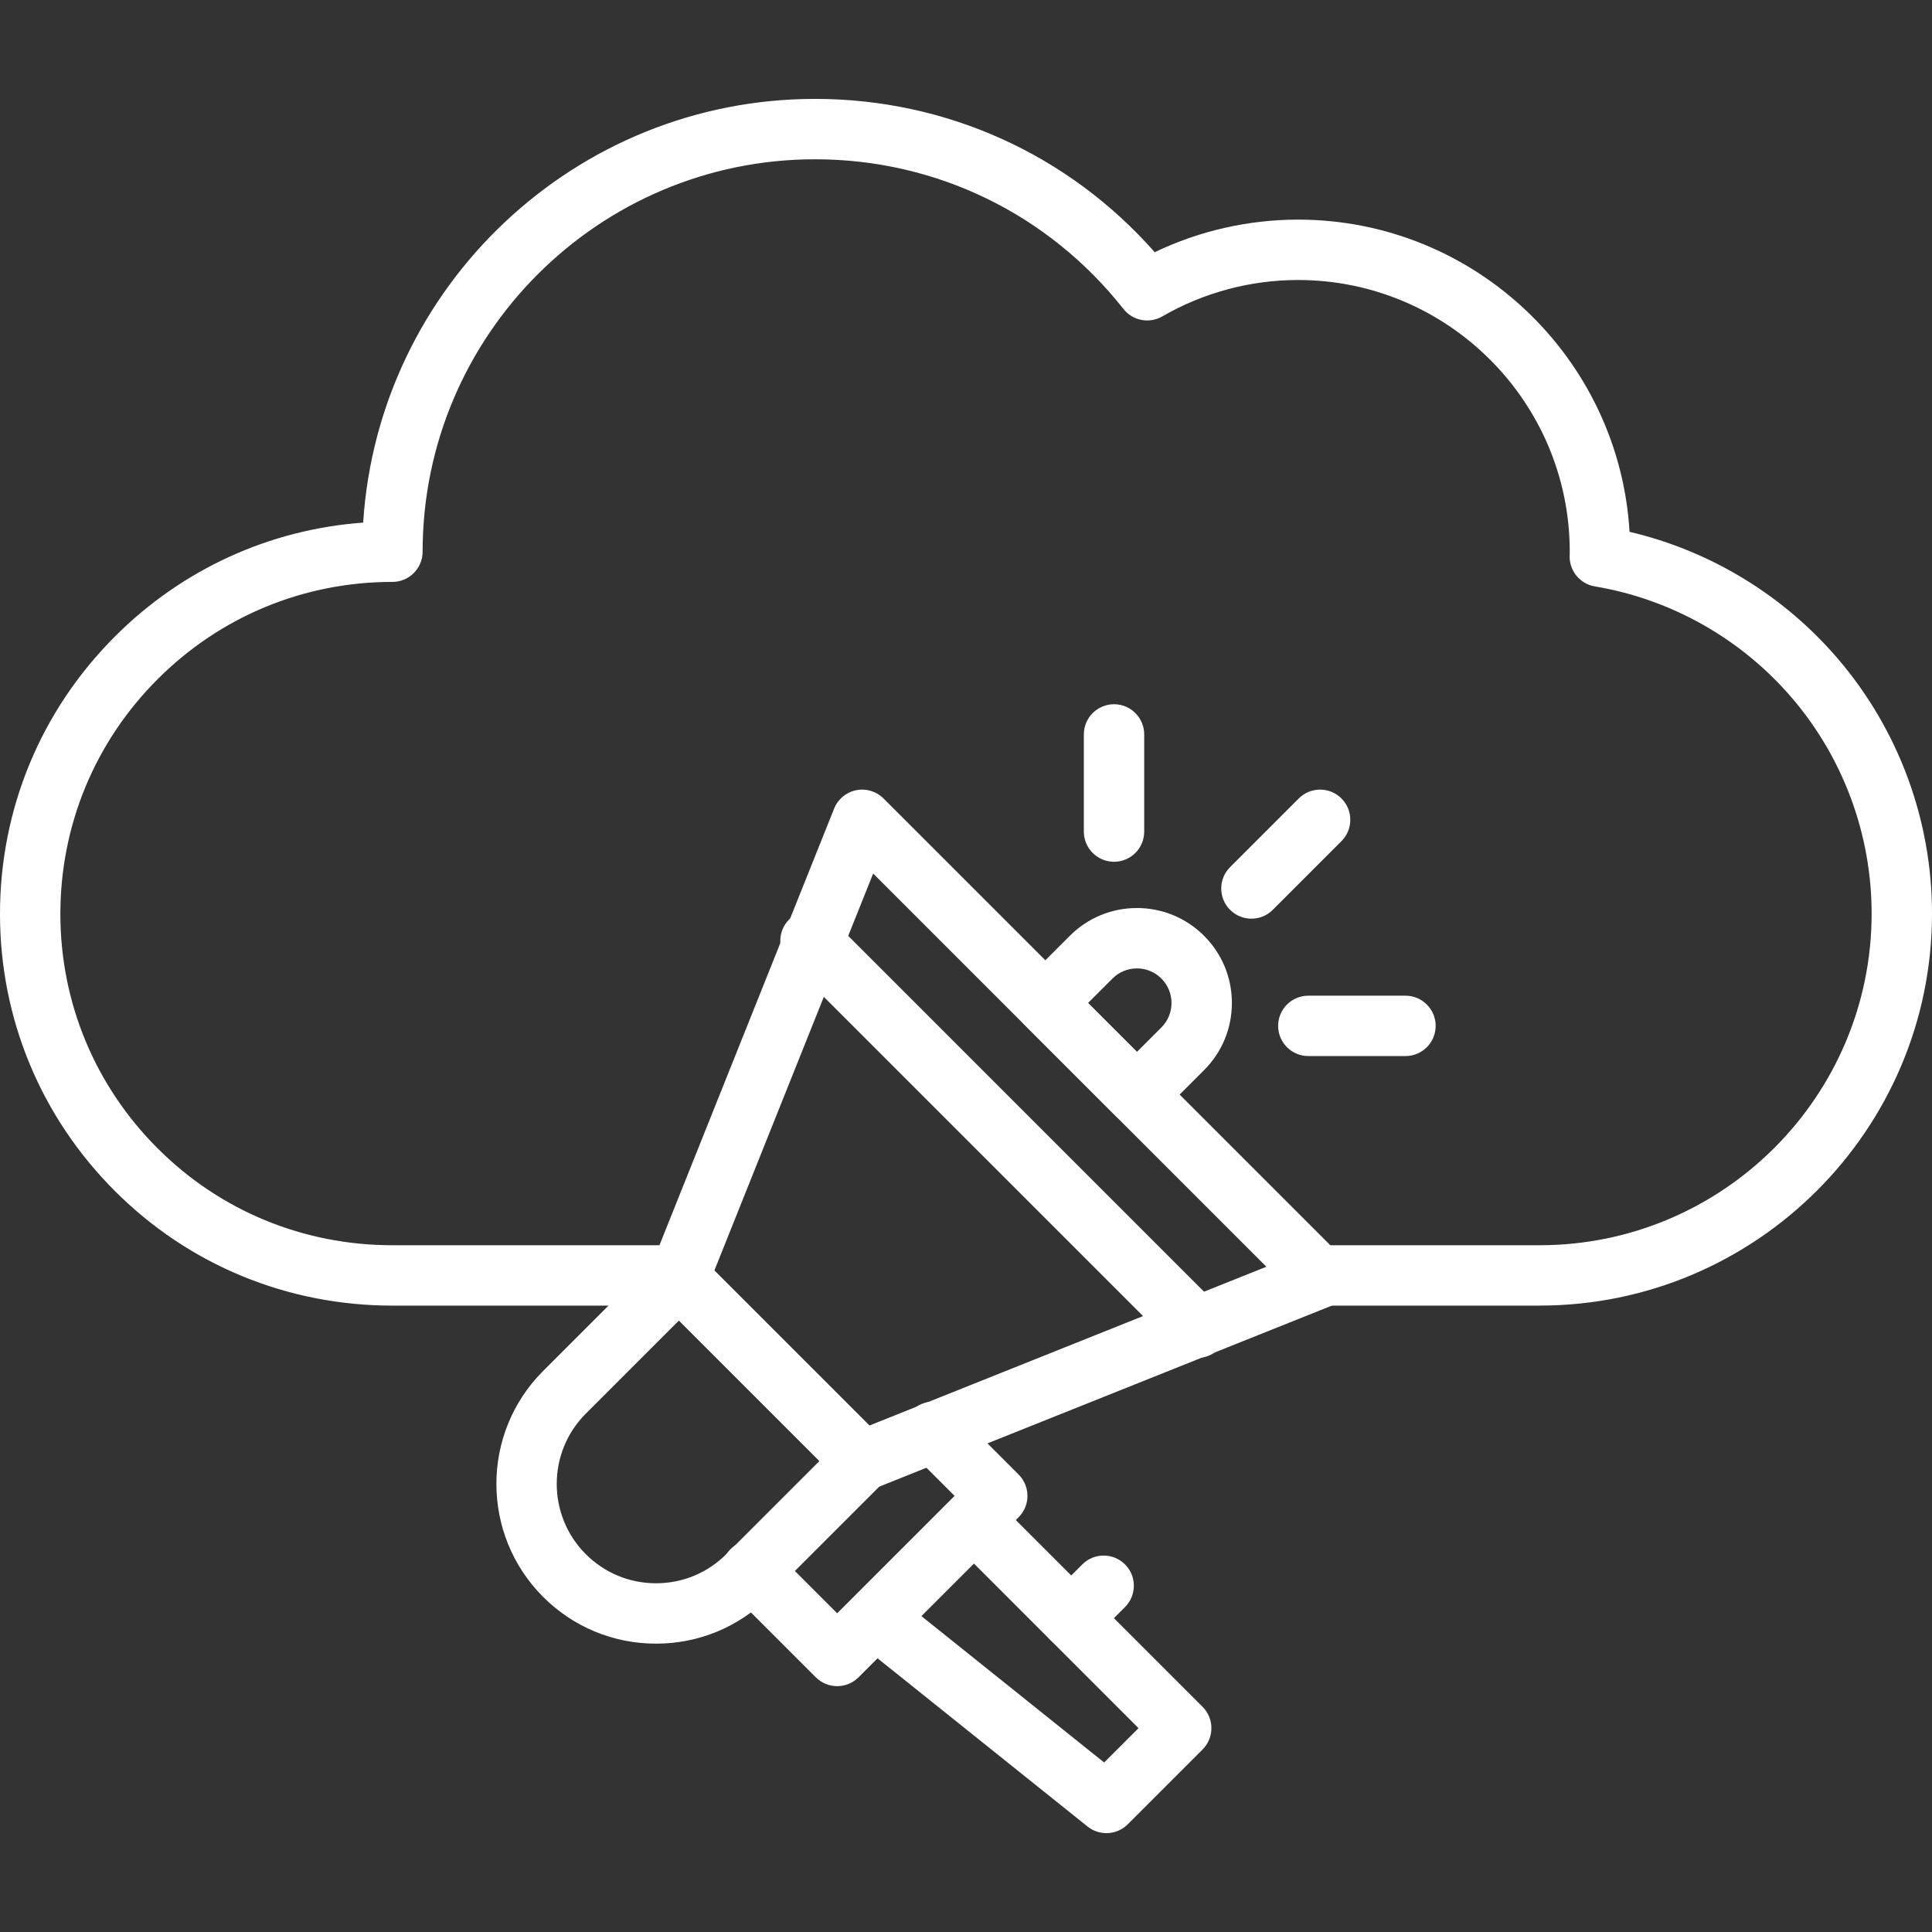
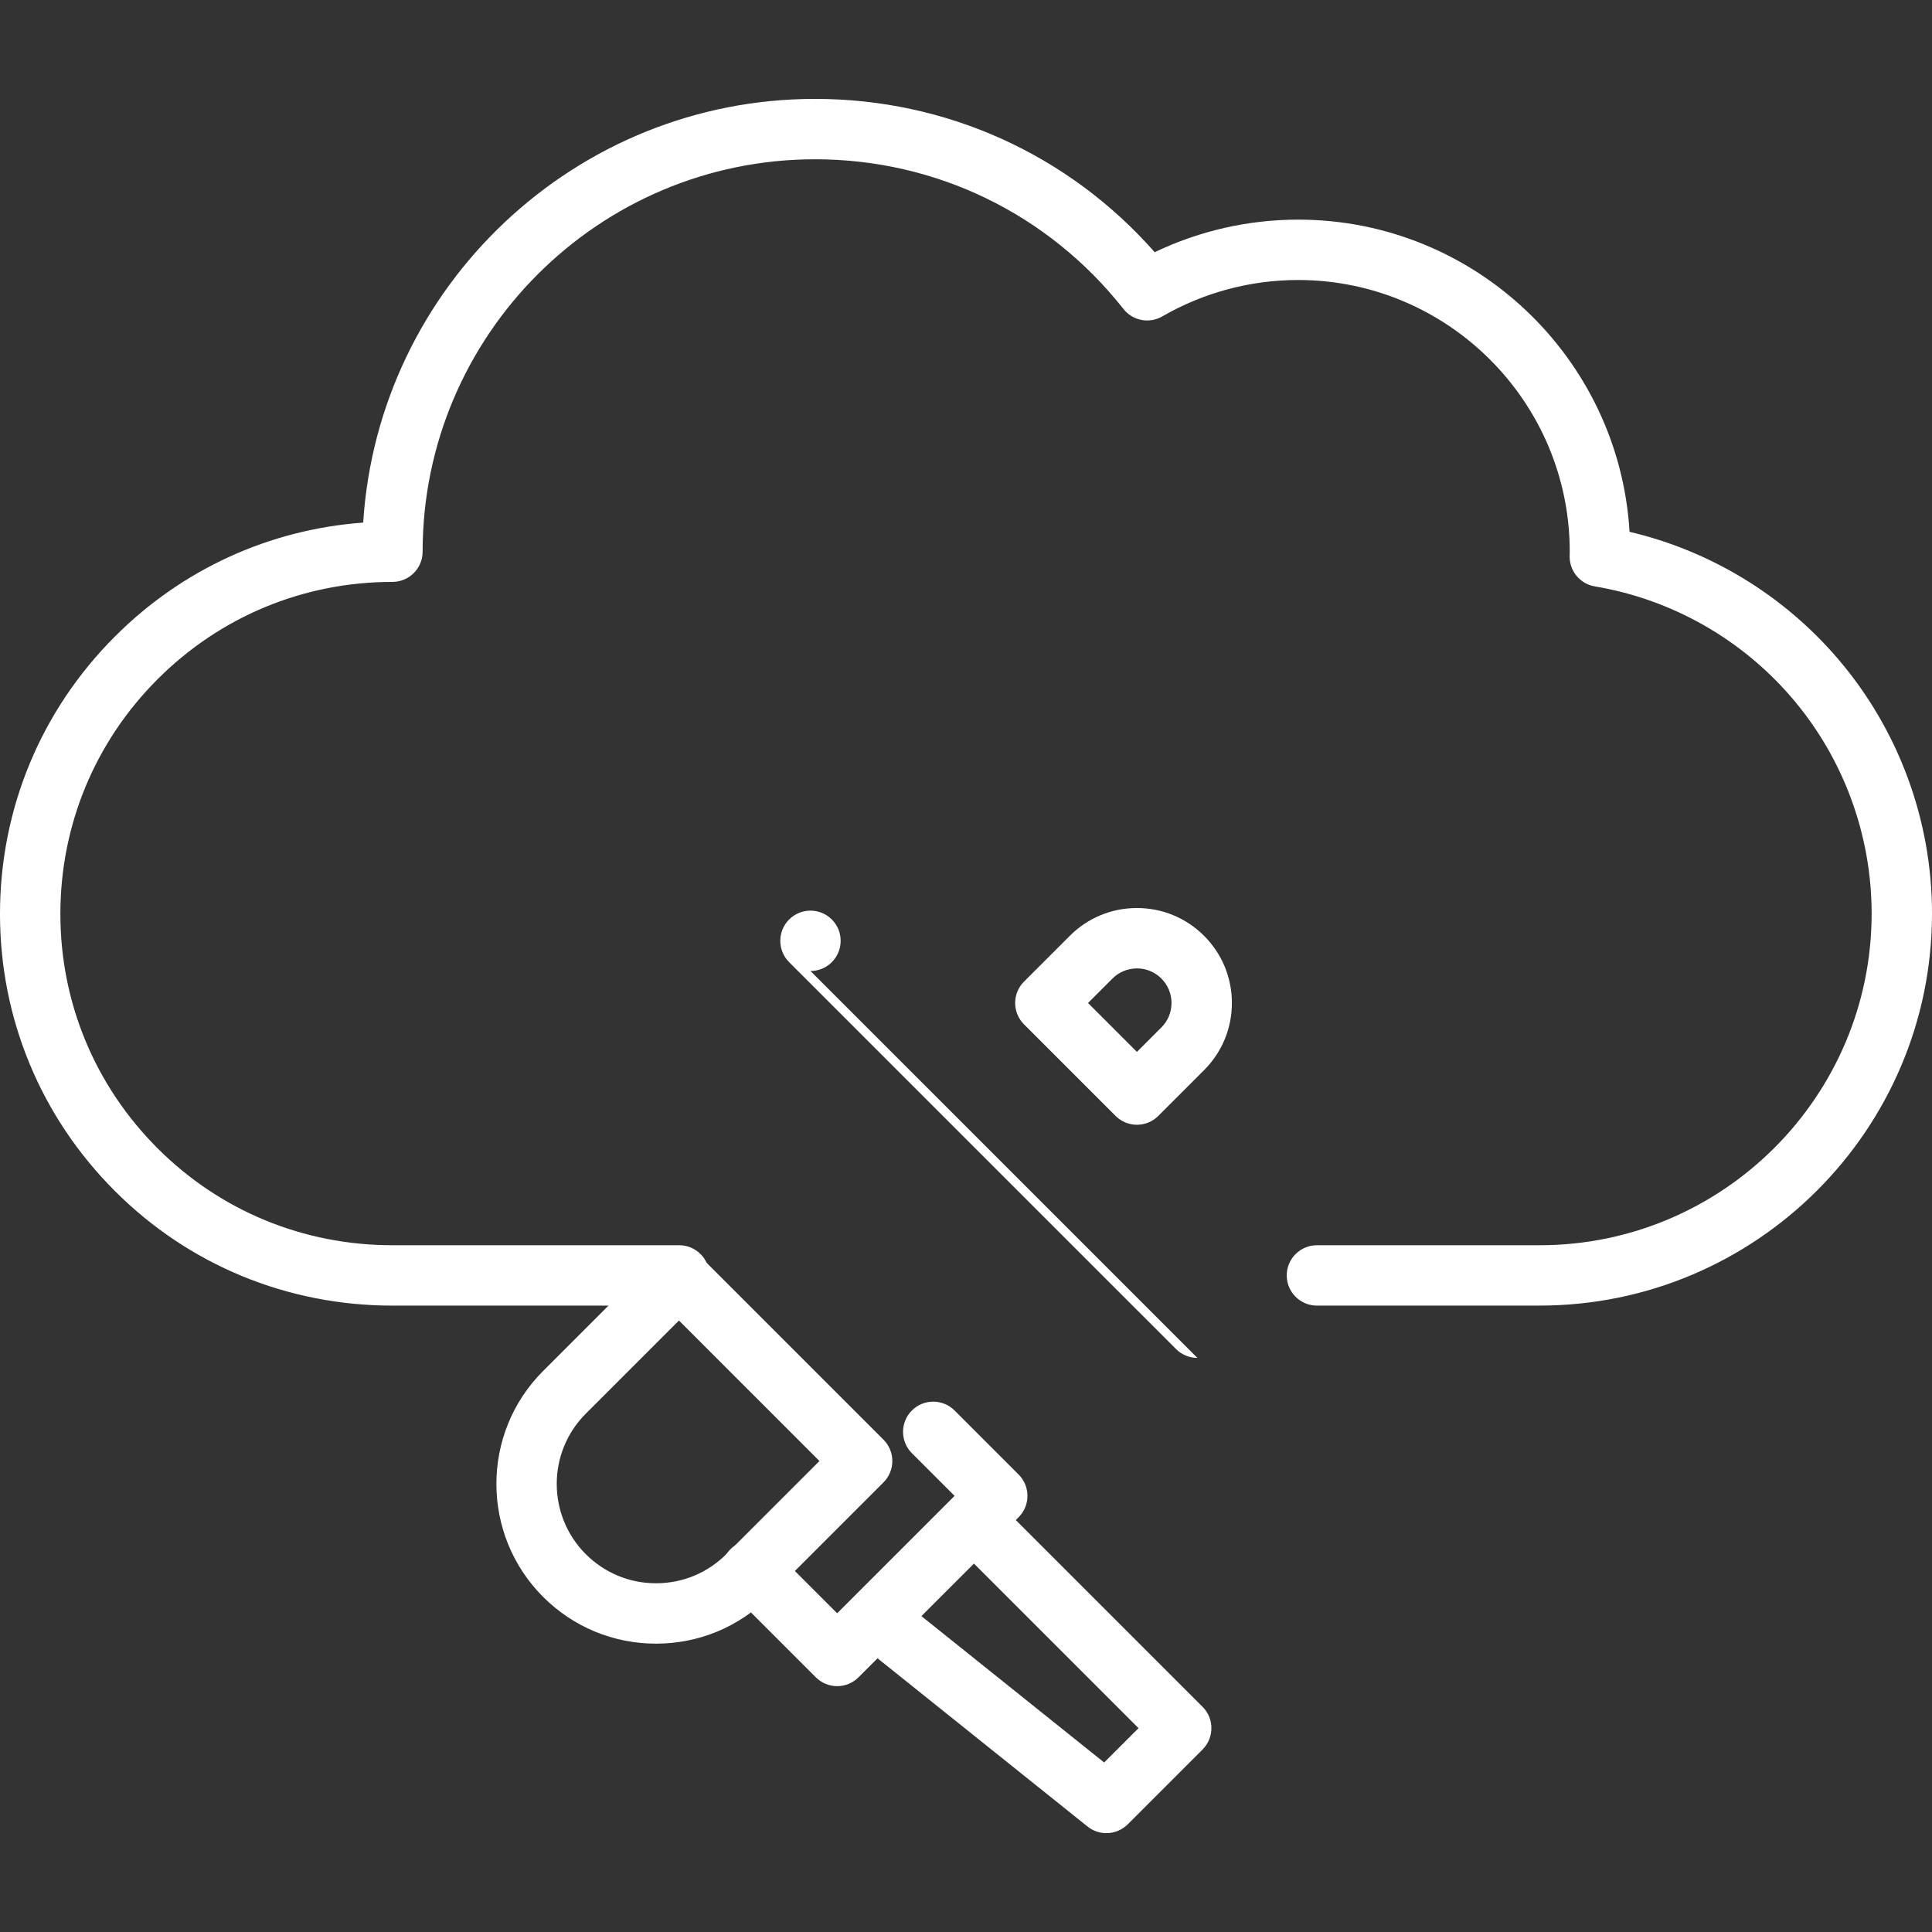
<svg xmlns="http://www.w3.org/2000/svg" width="1200pt" height="1200pt" version="1.1" viewBox="0 0 1200 1200">
  <rect x="0" y="0" width="1200" height="1200" fill="#333333" stroke="none" />
  <path d="m956.25 810.94h-138.28c-10.355 0-18.75-8.395-18.75-18.75s8.395-18.75 18.75-18.75h138.28c113.73 0 206.25-92.414 206.25-206 0-49.02-17.531-96.531-49.363-133.79-31.449-36.809-74.973-61.461-122.55-69.426-9.035-1.512-15.656-9.332-15.656-18.492 0-0.73 0.02-1.445 0.043-2.164 0.008-0.301 0.023-0.605 0.023-0.922 0-93.039-75.699-168.73-168.75-168.73-29.57 0-58.734 7.82-84.348 22.617-8.066 4.656-18.336 2.691-24.102-4.625-46.594-59.086-116.41-92.977-191.55-92.977-134.41 0-243.75 109.35-243.75 243.75 0 10.355-8.395 18.75-18.75 18.75-55.105 0-106.89 21.453-145.83 60.41-38.965 38.941-60.418 90.73-60.418 145.84 0 54.945 21.453 106.65 60.41 145.59 38.785 38.805 90.578 60.172 145.84 60.172h178.12c10.355 0 18.75 8.395 18.75 18.75s-8.395 18.75-18.75 18.75h-178.12c-65.285 0-126.5-25.27-172.36-71.156-46.039-46.012-71.395-107.14-71.395-172.1 0-65.129 25.355-126.34 71.402-172.36 41.703-41.727 95.898-66.465 154.18-70.73 9.355-146.69 131.66-263.17 280.67-263.17 81.453 0 157.48 34.508 210.96 95.219 27.727-13.273 58.203-20.23 89.043-20.23 109.59 0 199.49 85.91 205.89 193.91 50.219 11.797 95.754 39.461 129.51 78.961 37.633 44.035 58.355 100.2 58.355 158.14 0 134.27-109.34 243.5-243.75 243.5z" fill="#fff" />
  <path d="m407.48 1020.9c-26.5 0-51.414-10.32-70.152-29.055-38.68-38.68-38.68-101.62 0-140.3l71.113-71.113c7.32-7.32 19.191-7.32 26.516 0l113.79 113.78c3.519 3.519 5.492 8.285 5.492 13.258 0 4.973-1.977 9.742-5.492 13.258l-71.117 71.117c-18.73 18.734-43.645 29.055-70.145 29.055zm14.223-200.7-57.859 57.859c-24.062 24.059-24.062 63.207 0 87.266 11.656 11.656 27.148 18.074 43.633 18.074 16.48 0 31.977-6.418 43.633-18.074l57.859-57.859z" fill="#fff" />
-   <path d="m535.5 926.18c-4.883 0-9.676-1.906-13.262-5.492l-113.79-113.78c-5.305-5.305-6.938-13.258-4.152-20.223l113.79-284.46c2.34-5.852 7.465-10.137 13.637-11.402 6.18-1.27 12.57 0.652 17.027 5.109l284.46 284.46c4.457 4.457 6.379 10.855 5.109 17.031-1.266 6.176-5.551 11.297-11.402 13.637l-284.46 113.78c-2.254 0.906-4.617 1.344-6.957 1.344zm-91.785-137.05 96.297 96.297 246.57-98.629-244.24-244.25z" fill="#fff" />
  <path d="m687.2 1138.6c-4.129 0-8.277-1.359-11.715-4.117l-142.95-114.51c-4.16-3.336-6.707-8.281-7-13.602-0.293-5.324 1.695-10.52 5.465-14.293l60.684-60.688c3.516-3.516 8.285-5.492 13.258-5.492s9.742 1.977 13.258 5.492l128.73 128.73c7.32 7.324 7.32 19.195 0 26.52l-46.461 46.461c-3.648 3.641-8.449 5.492-13.27 5.492zm-114.89-134.8 113.51 90.922 21.332-21.332-102.21-102.21z" fill="#fff" />
  <path d="m519.98 1047.3c-4.973 0-9.742-1.977-13.258-5.492l-53.031-53.035c-7.32-7.324-7.32-19.195 0-26.516s19.195-7.316 26.516 0l39.777 39.777 72.922-72.922-26.516-26.516c-7.324-7.324-7.32-19.195 0-26.516 7.324-7.32 19.195-7.316 26.516 0l39.773 39.777c7.32 7.324 7.32 19.195 0 26.52l-99.438 99.438c-3.519 3.508-8.289 5.484-13.262 5.484z" fill="#fff" />
-   <path d="m777.28 570.61c-4.797 0-9.598-1.832-13.258-5.492-7.324-7.32-7.324-19.191 0-26.516l42.668-42.668c7.32-7.32 19.191-7.32 26.516 0 7.32 7.32 7.32 19.191 0 26.516l-42.668 42.668c-3.66 3.66-8.457 5.492-13.258 5.492z" fill="#fff" />
-   <path d="m691.94 535.26c-10.355 0-18.75-8.395-18.75-18.75v-60.344c0-10.355 8.395-18.75 18.75-18.75 10.355 0 18.75 8.395 18.75 18.75v60.344c0 10.355-8.391 18.75-18.75 18.75z" fill="#fff" />
-   <path d="m872.97 655.94h-60.344c-10.355 0-18.75-8.395-18.75-18.75 0-10.355 8.395-18.75 18.75-18.75h60.344c10.355 0 18.75 8.395 18.75 18.75 0 10.355-8.395 18.75-18.75 18.75z" fill="#fff" />
  <path d="m706.17 698.61c-4.797 0-9.598-1.832-13.258-5.492l-56.891-56.891c-3.516-3.519-5.492-8.285-5.492-13.258s1.977-9.742 5.492-13.258l28.445-28.445c11.137-11.141 25.949-17.277 41.703-17.277 15.754 0 30.562 6.137 41.703 17.277 11.141 11.137 17.277 25.949 17.277 41.703s-6.137 30.566-17.277 41.703l-28.445 28.445c-3.66 3.664-8.461 5.492-13.258 5.492zm-30.375-75.637 30.375 30.375 15.188-15.188c4.059-4.055 6.289-9.449 6.289-15.184 0-5.738-2.234-11.129-6.289-15.188-4.059-4.055-9.449-6.289-15.188-6.289s-11.129 2.234-15.188 6.289z" fill="#fff" />
-   <path d="m665.39 1023.8c-4.797 0-9.598-1.832-13.258-5.492-7.324-7.324-7.324-19.195 0-26.52l20.117-20.117c7.32-7.32 19.191-7.32 26.516 0 7.324 7.324 7.324 19.191 0 26.516l-20.117 20.117c-3.66 3.664-8.461 5.496-13.258 5.496z" fill="#fff" />
-   <path d="m743.71 843.41c-4.797 0-9.598-1.832-13.258-5.492l-240.31-240.3c-7.32-7.32-7.32-19.191 0-26.516 7.32-7.32 19.191-7.32 26.516 0l240.31 240.3c7.324 7.324 7.324 19.191 0 26.516-3.66 3.664-8.461 5.492-13.258 5.492z" fill="#fff" />
+   <path d="m743.71 843.41c-4.797 0-9.598-1.832-13.258-5.492l-240.31-240.3c-7.32-7.32-7.32-19.191 0-26.516 7.32-7.32 19.191-7.32 26.516 0c7.324 7.324 7.324 19.191 0 26.516-3.66 3.664-8.461 5.492-13.258 5.492z" fill="#fff" />
</svg>